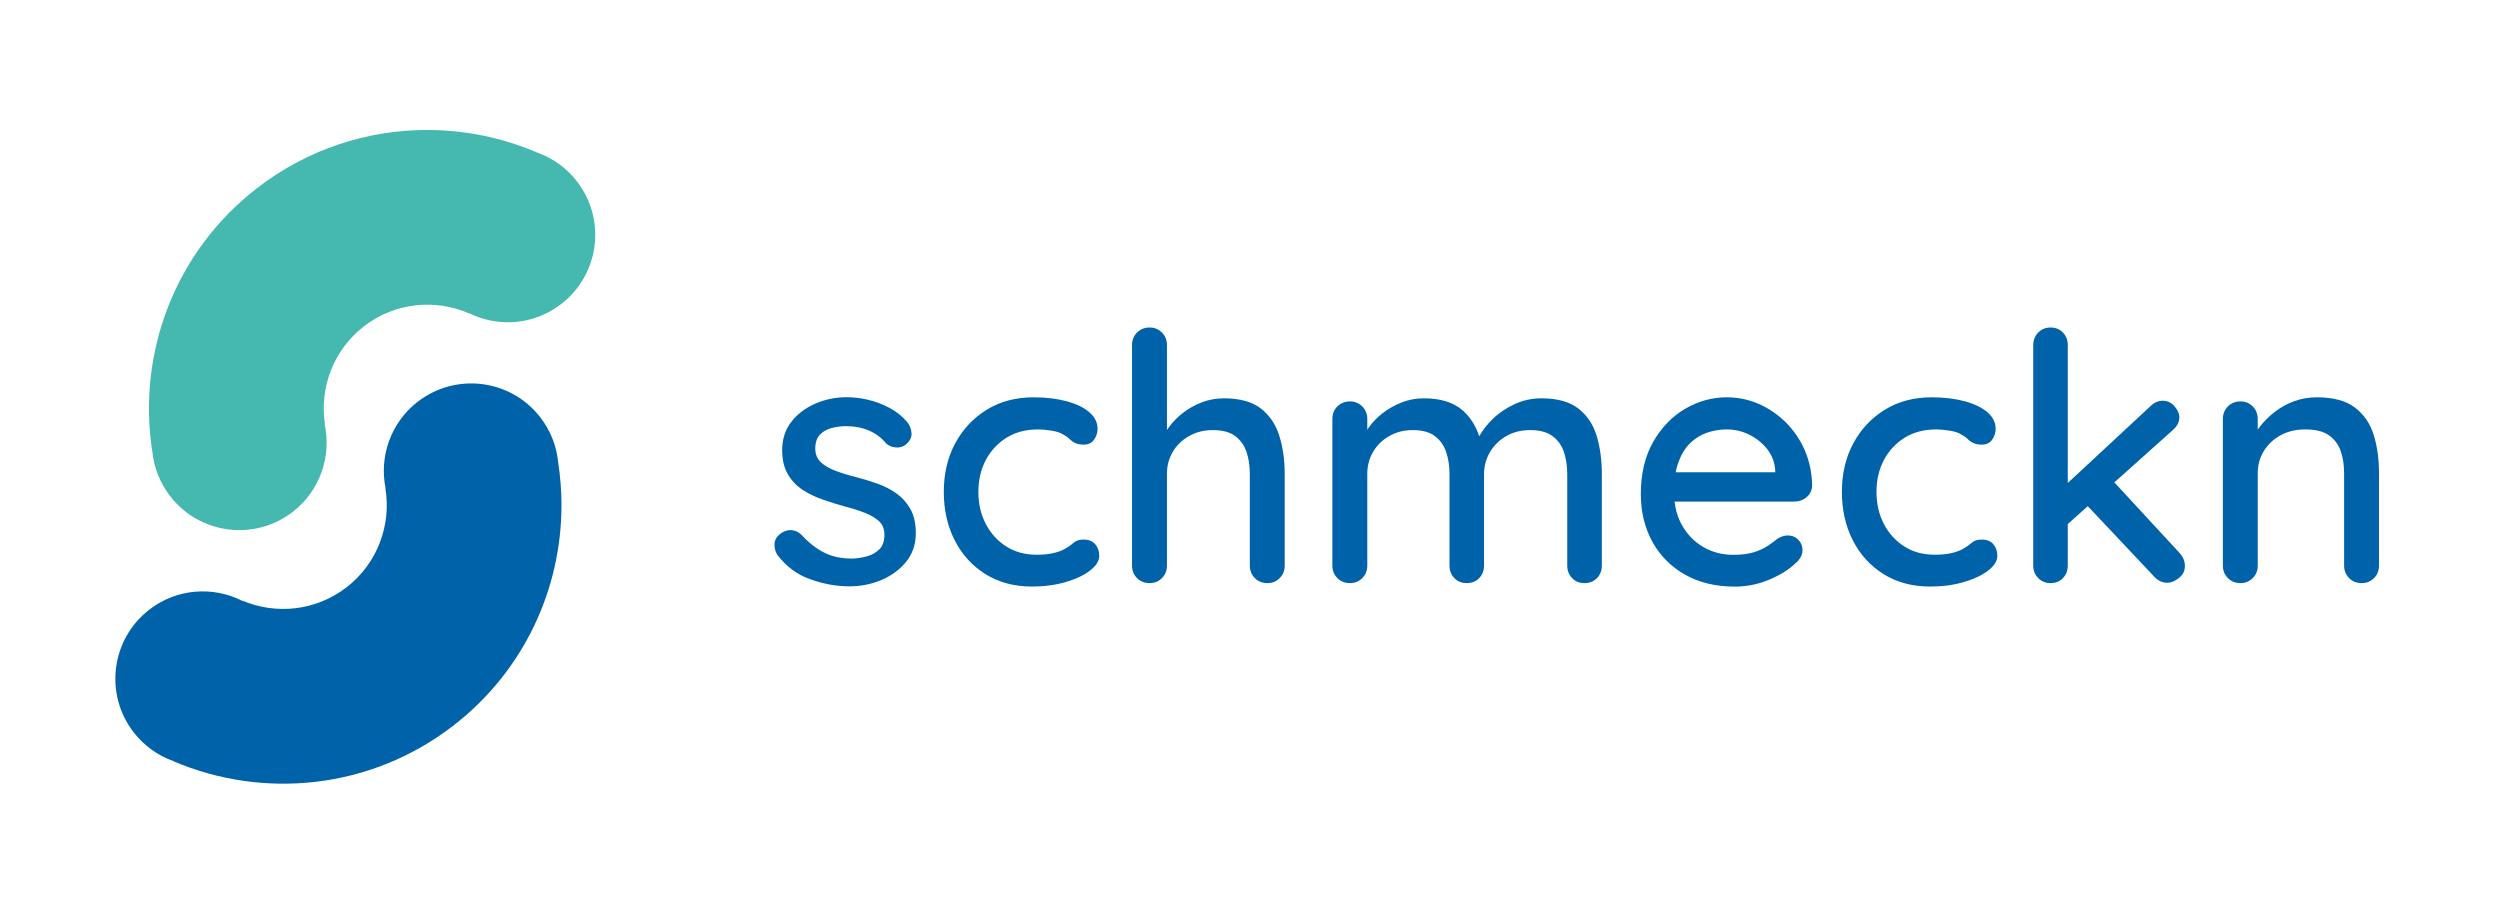
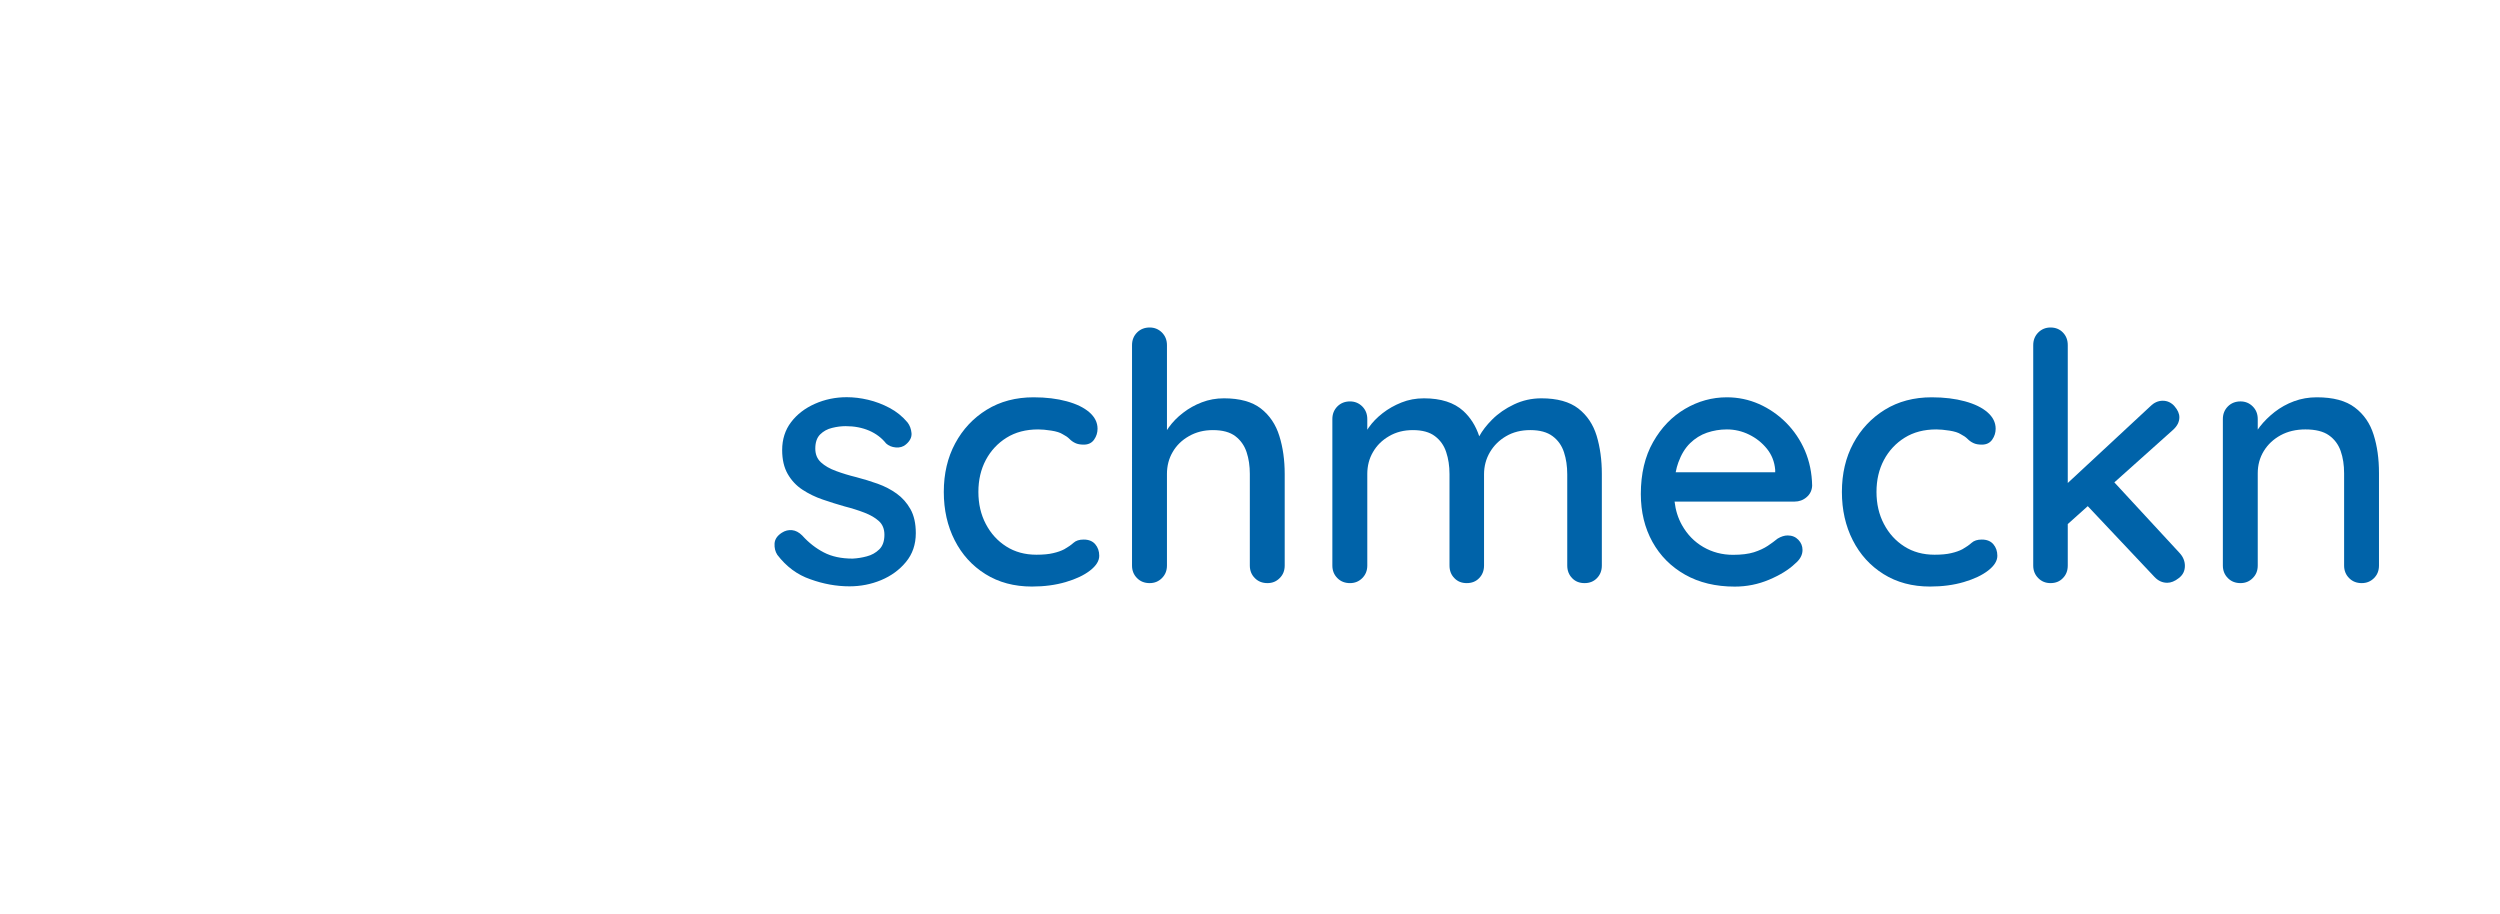
<svg xmlns="http://www.w3.org/2000/svg" version="1.1" id="Ebene_1" x="0px" y="0px" viewBox="0 0 443.74 162.18" style="enable-background:new 0 0 443.74 162.18;" xml:space="preserve">
  <style type="text/css">
	.st0{fill:#0063A9;}
	.st1{fill:#45B8AF;}
</style>
  <g>
-     <path class="st0" d="M30.28,134.91L30.28,134.91z" />
-     <path class="st0" d="M99.66,89.66c0,14.76-6.57,29.36-19.15,39.1c-14.7,11.38-33.78,13.17-49.74,6.35l0.01-0.02   c-2.7-0.96-5.17-2.67-7.06-5.11c-5.24-6.78-4-16.52,2.77-21.76c4.9-3.8,11.36-4.2,16.54-1.56l0.02-0.04   c5.93,2.51,13.01,1.84,18.47-2.38c5.53-4.29,7.95-11.1,6.89-17.55l0.03-0.01c-1.14-5.61,0.87-11.63,5.7-15.37   c6.78-5.25,16.52-4.01,21.76,2.76c1.85,2.39,2.89,5.15,3.17,7.95C99.46,84.56,99.66,87.11,99.66,89.66z" />
-   </g>
+     </g>
  <g>
    <path class="st1" d="M27.08,80.5L27.08,80.5z" />
-     <path class="st1" d="M99.63,53.95c-4.83,3.75-11.17,4.19-16.31,1.67l-0.02,0.03c-5.98-2.64-13.18-2-18.71,2.28   c-5.46,4.23-7.87,10.91-6.93,17.28l-0.05,0.01c1.26,5.68-0.74,11.83-5.64,15.63c-6.78,5.24-16.52,4-21.76-2.77   c-1.89-2.44-2.93-5.25-3.19-8.11H27c-2.61-17.16,3.9-35.18,18.6-46.56c9-6.97,19.65-10.34,30.21-10.34   c6.75,0,13.48,1.38,19.71,4.08c2.64,0.96,5.04,2.66,6.88,5.04C107.65,38.97,106.41,48.71,99.63,53.95z" />
  </g>
  <g>
    <path class="st0" d="M137.97,98.48c-0.37-0.57-0.53-1.24-0.49-1.99c0.04-0.76,0.47-1.4,1.29-1.93c0.57-0.37,1.17-0.52,1.81-0.46   c0.63,0.06,1.24,0.38,1.81,0.95c1.14,1.27,2.42,2.27,3.83,3c1.41,0.74,3.12,1.1,5.12,1.1c0.82-0.04,1.66-0.17,2.51-0.4   c0.86-0.22,1.59-0.63,2.21-1.23c0.61-0.59,0.92-1.46,0.92-2.61c0-1.02-0.33-1.83-0.98-2.42c-0.65-0.59-1.51-1.09-2.58-1.5   c-1.06-0.41-2.23-0.78-3.49-1.1c-1.31-0.37-2.62-0.78-3.92-1.23c-1.31-0.45-2.5-1.03-3.59-1.75c-1.08-0.71-1.95-1.64-2.61-2.79   c-0.65-1.14-0.98-2.55-0.98-4.23c0-1.92,0.53-3.58,1.59-4.97c1.06-1.39,2.47-2.47,4.23-3.25c1.76-0.78,3.64-1.17,5.64-1.17   c1.23,0,2.49,0.15,3.8,0.46c1.31,0.31,2.58,0.79,3.8,1.44c1.23,0.65,2.29,1.51,3.19,2.58c0.41,0.53,0.64,1.16,0.71,1.9   c0.06,0.74-0.28,1.41-1.01,2.02c-0.49,0.41-1.08,0.58-1.78,0.52c-0.7-0.06-1.27-0.3-1.72-0.71c-0.78-0.98-1.78-1.74-3-2.27   c-1.23-0.53-2.62-0.8-4.17-0.8c-0.78,0-1.58,0.1-2.42,0.31c-0.84,0.2-1.54,0.59-2.12,1.16c-0.57,0.57-0.86,1.41-0.86,2.51   c0,1.02,0.34,1.84,1.01,2.45c0.67,0.61,1.56,1.13,2.67,1.53c1.1,0.41,2.31,0.78,3.62,1.1c1.27,0.33,2.52,0.72,3.77,1.16   c1.25,0.45,2.37,1.03,3.37,1.75c1,0.72,1.82,1.64,2.45,2.76c0.63,1.12,0.95,2.54,0.95,4.26c0,2-0.58,3.71-1.75,5.12   c-1.16,1.41-2.64,2.48-4.41,3.22c-1.78,0.74-3.65,1.1-5.61,1.1c-2.33,0-4.65-0.42-6.96-1.26   C141.51,102.02,139.56,100.56,137.97,98.48z" />
    <path class="st0" d="M183.46,70.52c2.21,0,4.17,0.24,5.89,0.71c1.72,0.47,3.06,1.12,4.02,1.96c0.96,0.84,1.44,1.81,1.44,2.91   c0,0.7-0.2,1.34-0.61,1.93c-0.41,0.59-1.02,0.89-1.84,0.89c-0.61,0-1.11-0.09-1.5-0.28c-0.39-0.18-0.74-0.43-1.04-0.74   c-0.31-0.31-0.71-0.58-1.2-0.83c-0.45-0.29-1.12-0.5-2.02-0.64c-0.9-0.14-1.68-0.21-2.33-0.21c-2.17,0-4.04,0.49-5.61,1.47   c-1.57,0.98-2.8,2.3-3.68,3.95c-0.88,1.66-1.32,3.55-1.32,5.67c0,2.13,0.44,4.03,1.32,5.7c0.88,1.68,2.08,3,3.62,3.98   c1.53,0.98,3.32,1.47,5.36,1.47c1.19,0,2.18-0.09,2.97-0.28c0.8-0.18,1.46-0.42,1.99-0.7c0.65-0.37,1.2-0.75,1.62-1.13   c0.43-0.39,1.03-0.58,1.81-0.58c0.9,0,1.58,0.28,2.05,0.83c0.47,0.55,0.71,1.24,0.71,2.05c0,0.9-0.54,1.77-1.62,2.61   c-1.08,0.84-2.52,1.52-4.32,2.05c-1.8,0.53-3.8,0.8-6.01,0.8c-3.15,0-5.9-0.74-8.25-2.21c-2.35-1.47-4.17-3.47-5.46-6.01   c-1.29-2.53-1.93-5.4-1.93-8.58c0-3.23,0.67-6.1,2.02-8.61c1.35-2.51,3.22-4.51,5.61-5.98C177.54,71.25,180.31,70.52,183.46,70.52z   " />
    <path class="st0" d="M228.03,84.13v16.25c0,0.9-0.29,1.64-0.89,2.23c-0.59,0.6-1.31,0.89-2.17,0.89c-0.9,0-1.65-0.29-2.24-0.89   c-0.59-0.59-0.89-1.33-0.89-2.23V84.13c0-1.43-0.19-2.73-0.58-3.89c-0.39-1.17-1.06-2.11-1.99-2.82c-0.95-0.72-2.27-1.08-3.99-1.08   c-1.59,0-3.01,0.36-4.26,1.08c-1.25,0.71-2.21,1.65-2.88,2.82c-0.68,1.16-1.01,2.46-1.01,3.89v16.25c0,0.9-0.3,1.64-0.89,2.23   c-0.6,0.6-1.32,0.89-2.18,0.89c-0.9,0-1.65-0.29-2.24-0.89c-0.59-0.59-0.89-1.33-0.89-2.23V61.26c0-0.9,0.3-1.64,0.89-2.24   c0.59-0.59,1.34-0.89,2.24-0.89c0.86,0,1.58,0.3,2.18,0.89c0.59,0.6,0.89,1.34,0.89,2.24v15.08c0.1-0.16,0.21-0.33,0.33-0.49   c0.68-0.94,1.51-1.8,2.52-2.57c1-0.78,2.11-1.4,3.34-1.87c1.22-0.47,2.53-0.71,3.92-0.71c2.82,0,5.01,0.61,6.56,1.81   c1.55,1.21,2.65,2.83,3.28,4.88C227.72,79.43,228.03,81.68,228.03,84.13z" />
    <path class="st0" d="M284.32,84.13v16.25c0,0.9-0.29,1.64-0.86,2.23c-0.58,0.6-1.31,0.89-2.21,0.89c-0.9,0-1.64-0.29-2.21-0.89   c-0.57-0.59-0.86-1.33-0.86-2.23V84.19c0-1.43-0.19-2.74-0.58-3.92c-0.39-1.19-1.06-2.14-2.02-2.85c-0.96-0.72-2.28-1.08-3.96-1.08   c-1.63,0-3.06,0.36-4.29,1.08c-1.22,0.71-2.18,1.66-2.88,2.85c-0.69,1.18-1.04,2.49-1.04,3.92v16.19c0,0.9-0.29,1.64-0.86,2.23   c-0.57,0.6-1.31,0.89-2.21,0.89c-0.9,0-1.63-0.29-2.2-0.89c-0.58-0.59-0.86-1.33-0.86-2.23V84.13c0-1.43-0.2-2.73-0.59-3.89   c-0.38-1.17-1.05-2.11-1.99-2.82c-0.94-0.72-2.25-1.08-3.92-1.08c-1.6,0-3.01,0.36-4.23,1.08c-1.23,0.71-2.18,1.65-2.85,2.82   c-0.68,1.16-1.01,2.46-1.01,3.89v16.25c0,0.9-0.3,1.64-0.89,2.23c-0.6,0.6-1.32,0.89-2.18,0.89c-0.9,0-1.65-0.29-2.24-0.89   c-0.59-0.59-0.89-1.33-0.89-2.23v-26c0-0.9,0.3-1.64,0.89-2.24c0.59-0.59,1.34-0.89,2.24-0.89c0.86,0,1.58,0.3,2.18,0.89   c0.59,0.6,0.89,1.34,0.89,2.24v1.9c0.07-0.12,0.15-0.25,0.24-0.37c0.65-0.94,1.48-1.79,2.48-2.57c1-0.78,2.12-1.41,3.35-1.9   c1.22-0.49,2.55-0.74,3.98-0.74c3.02,0,5.35,0.75,6.99,2.24c1.28,1.17,2.23,2.68,2.83,4.5c0.53-0.98,1.29-1.97,2.29-2.97   c1.08-1.08,2.38-1.98,3.89-2.69c1.51-0.72,3.13-1.08,4.85-1.08c2.82,0,5,0.61,6.56,1.81c1.55,1.21,2.63,2.82,3.25,4.84   C284.01,79.38,284.32,81.64,284.32,84.13z" />
    <path class="st0" d="M320.67,88.24c0.62-0.53,0.94-1.21,0.98-2.03c-0.04-2.24-0.47-4.32-1.28-6.22c-0.82-1.9-1.94-3.55-3.35-4.97   c-1.41-1.41-3.01-2.51-4.81-3.31c-1.8-0.79-3.7-1.19-5.7-1.19c-2.62,0-5.09,0.68-7.42,2.05c-2.33,1.37-4.22,3.33-5.67,5.89   c-1.45,2.55-2.18,5.63-2.18,9.23c0,3.18,0.69,6.01,2.06,8.49c1.37,2.47,3.3,4.41,5.79,5.82c2.49,1.41,5.44,2.12,8.83,2.12   c2.12,0,4.16-0.41,6.1-1.23c1.94-0.82,3.46-1.76,4.57-2.82c0.9-0.74,1.35-1.55,1.35-2.45c0-0.7-0.25-1.3-0.74-1.81   c-0.49-0.51-1.12-0.77-1.9-0.77c-0.57,0-1.16,0.19-1.78,0.56c-0.49,0.4-1.07,0.83-1.74,1.28c-0.68,0.45-1.5,0.83-2.46,1.14   c-0.96,0.3-2.19,0.46-3.71,0.46c-1.92,0-3.68-0.46-5.27-1.38c-1.59-0.92-2.86-2.22-3.8-3.9c-0.69-1.23-1.13-2.62-1.31-4.17h21.3   C319.34,89.03,320.06,88.77,320.67,88.24z M297.9,82.08c0.51-1.41,1.2-2.55,2.08-3.41s1.88-1.48,3-1.87   c1.13-0.38,2.3-0.58,3.53-0.58c1.39,0,2.71,0.31,3.95,0.92c1.25,0.61,2.3,1.45,3.16,2.51c0.86,1.07,1.35,2.31,1.47,3.74v0.43   h-17.66C297.55,83.19,297.7,82.61,297.9,82.08z" />
    <path class="st0" d="M342.87,70.52c2.21,0,4.17,0.24,5.89,0.71c1.72,0.47,3.06,1.12,4.02,1.96c0.96,0.84,1.44,1.81,1.44,2.91   c0,0.7-0.2,1.34-0.61,1.93c-0.41,0.59-1.02,0.89-1.84,0.89c-0.61,0-1.11-0.09-1.5-0.28c-0.39-0.18-0.74-0.43-1.04-0.74   c-0.31-0.31-0.71-0.58-1.2-0.83c-0.45-0.29-1.12-0.5-2.02-0.64c-0.9-0.14-1.68-0.21-2.33-0.21c-2.17,0-4.04,0.49-5.61,1.47   c-1.57,0.98-2.8,2.3-3.68,3.95c-0.88,1.66-1.32,3.55-1.32,5.67c0,2.13,0.44,4.03,1.32,5.7c0.88,1.68,2.08,3,3.62,3.98   c1.53,0.98,3.32,1.47,5.36,1.47c1.19,0,2.18-0.09,2.97-0.28c0.8-0.18,1.46-0.42,1.99-0.7c0.65-0.37,1.2-0.75,1.62-1.13   c0.43-0.39,1.03-0.58,1.81-0.58c0.9,0,1.58,0.28,2.05,0.83c0.47,0.55,0.71,1.24,0.71,2.05c0,0.9-0.54,1.77-1.62,2.61   c-1.08,0.84-2.52,1.52-4.32,2.05c-1.8,0.53-3.8,0.8-6.01,0.8c-3.15,0-5.9-0.74-8.25-2.21c-2.35-1.47-4.17-3.47-5.46-6.01   c-1.29-2.53-1.93-5.4-1.93-8.58c0-3.23,0.67-6.1,2.02-8.61c1.35-2.51,3.22-4.51,5.61-5.98C336.95,71.25,339.72,70.52,342.87,70.52z   " />
    <path class="st0" d="M387.81,100.44c0,0.9-0.36,1.62-1.08,2.17c-0.71,0.56-1.4,0.83-2.05,0.83c-0.86,0-1.61-0.34-2.27-1.04   l-11.84-12.56l-3.55,3.18v7.36c0,0.9-0.28,1.64-0.86,2.23c-0.57,0.6-1.3,0.89-2.2,0.89c-0.86,0-1.59-0.29-2.18-0.89   c-0.59-0.59-0.89-1.33-0.89-2.23V61.26c0-0.9,0.3-1.64,0.89-2.24c0.59-0.59,1.32-0.89,2.18-0.89c0.9,0,1.63,0.3,2.2,0.89   c0.58,0.6,0.86,1.34,0.86,2.24v24.47l14.66-13.62c0.65-0.65,1.39-0.98,2.2-0.98c0.82,0,1.52,0.33,2.09,0.98   c0.57,0.66,0.86,1.31,0.86,1.96c0,0.82-0.39,1.58-1.17,2.27l-10.37,9.28l11.54,12.49C387.48,98.8,387.81,99.58,387.81,100.44z" />
    <path class="st0" d="M422.26,83.95v16.43c0,0.9-0.29,1.64-0.88,2.23c-0.6,0.6-1.32,0.89-2.18,0.89c-0.9,0-1.65-0.29-2.24-0.89   c-0.59-0.59-0.89-1.33-0.89-2.23V84.01c0-1.47-0.2-2.79-0.61-3.96c-0.41-1.16-1.1-2.09-2.09-2.79c-0.98-0.69-2.37-1.04-4.17-1.04   c-1.67,0-3.14,0.35-4.41,1.04c-1.27,0.7-2.26,1.63-2.97,2.79c-0.72,1.17-1.08,2.49-1.08,3.96v16.37c0,0.9-0.29,1.64-0.89,2.23   c-0.59,0.6-1.31,0.89-2.17,0.89c-0.9,0-1.65-0.29-2.24-0.89c-0.59-0.59-0.89-1.33-0.89-2.23v-26c0-0.9,0.3-1.64,0.89-2.24   c0.59-0.59,1.34-0.89,2.24-0.89c0.86,0,1.58,0.3,2.17,0.89c0.6,0.6,0.89,1.34,0.89,2.24v1.88c0.12-0.19,0.26-0.37,0.4-0.56   c0.72-0.92,1.59-1.78,2.61-2.58c1.02-0.79,2.16-1.43,3.43-1.9c1.27-0.47,2.62-0.7,4.05-0.7c2.9,0,5.15,0.6,6.74,1.81   c1.6,1.2,2.71,2.82,3.34,4.84C421.95,79.19,422.26,81.45,422.26,83.95z" />
  </g>
</svg>